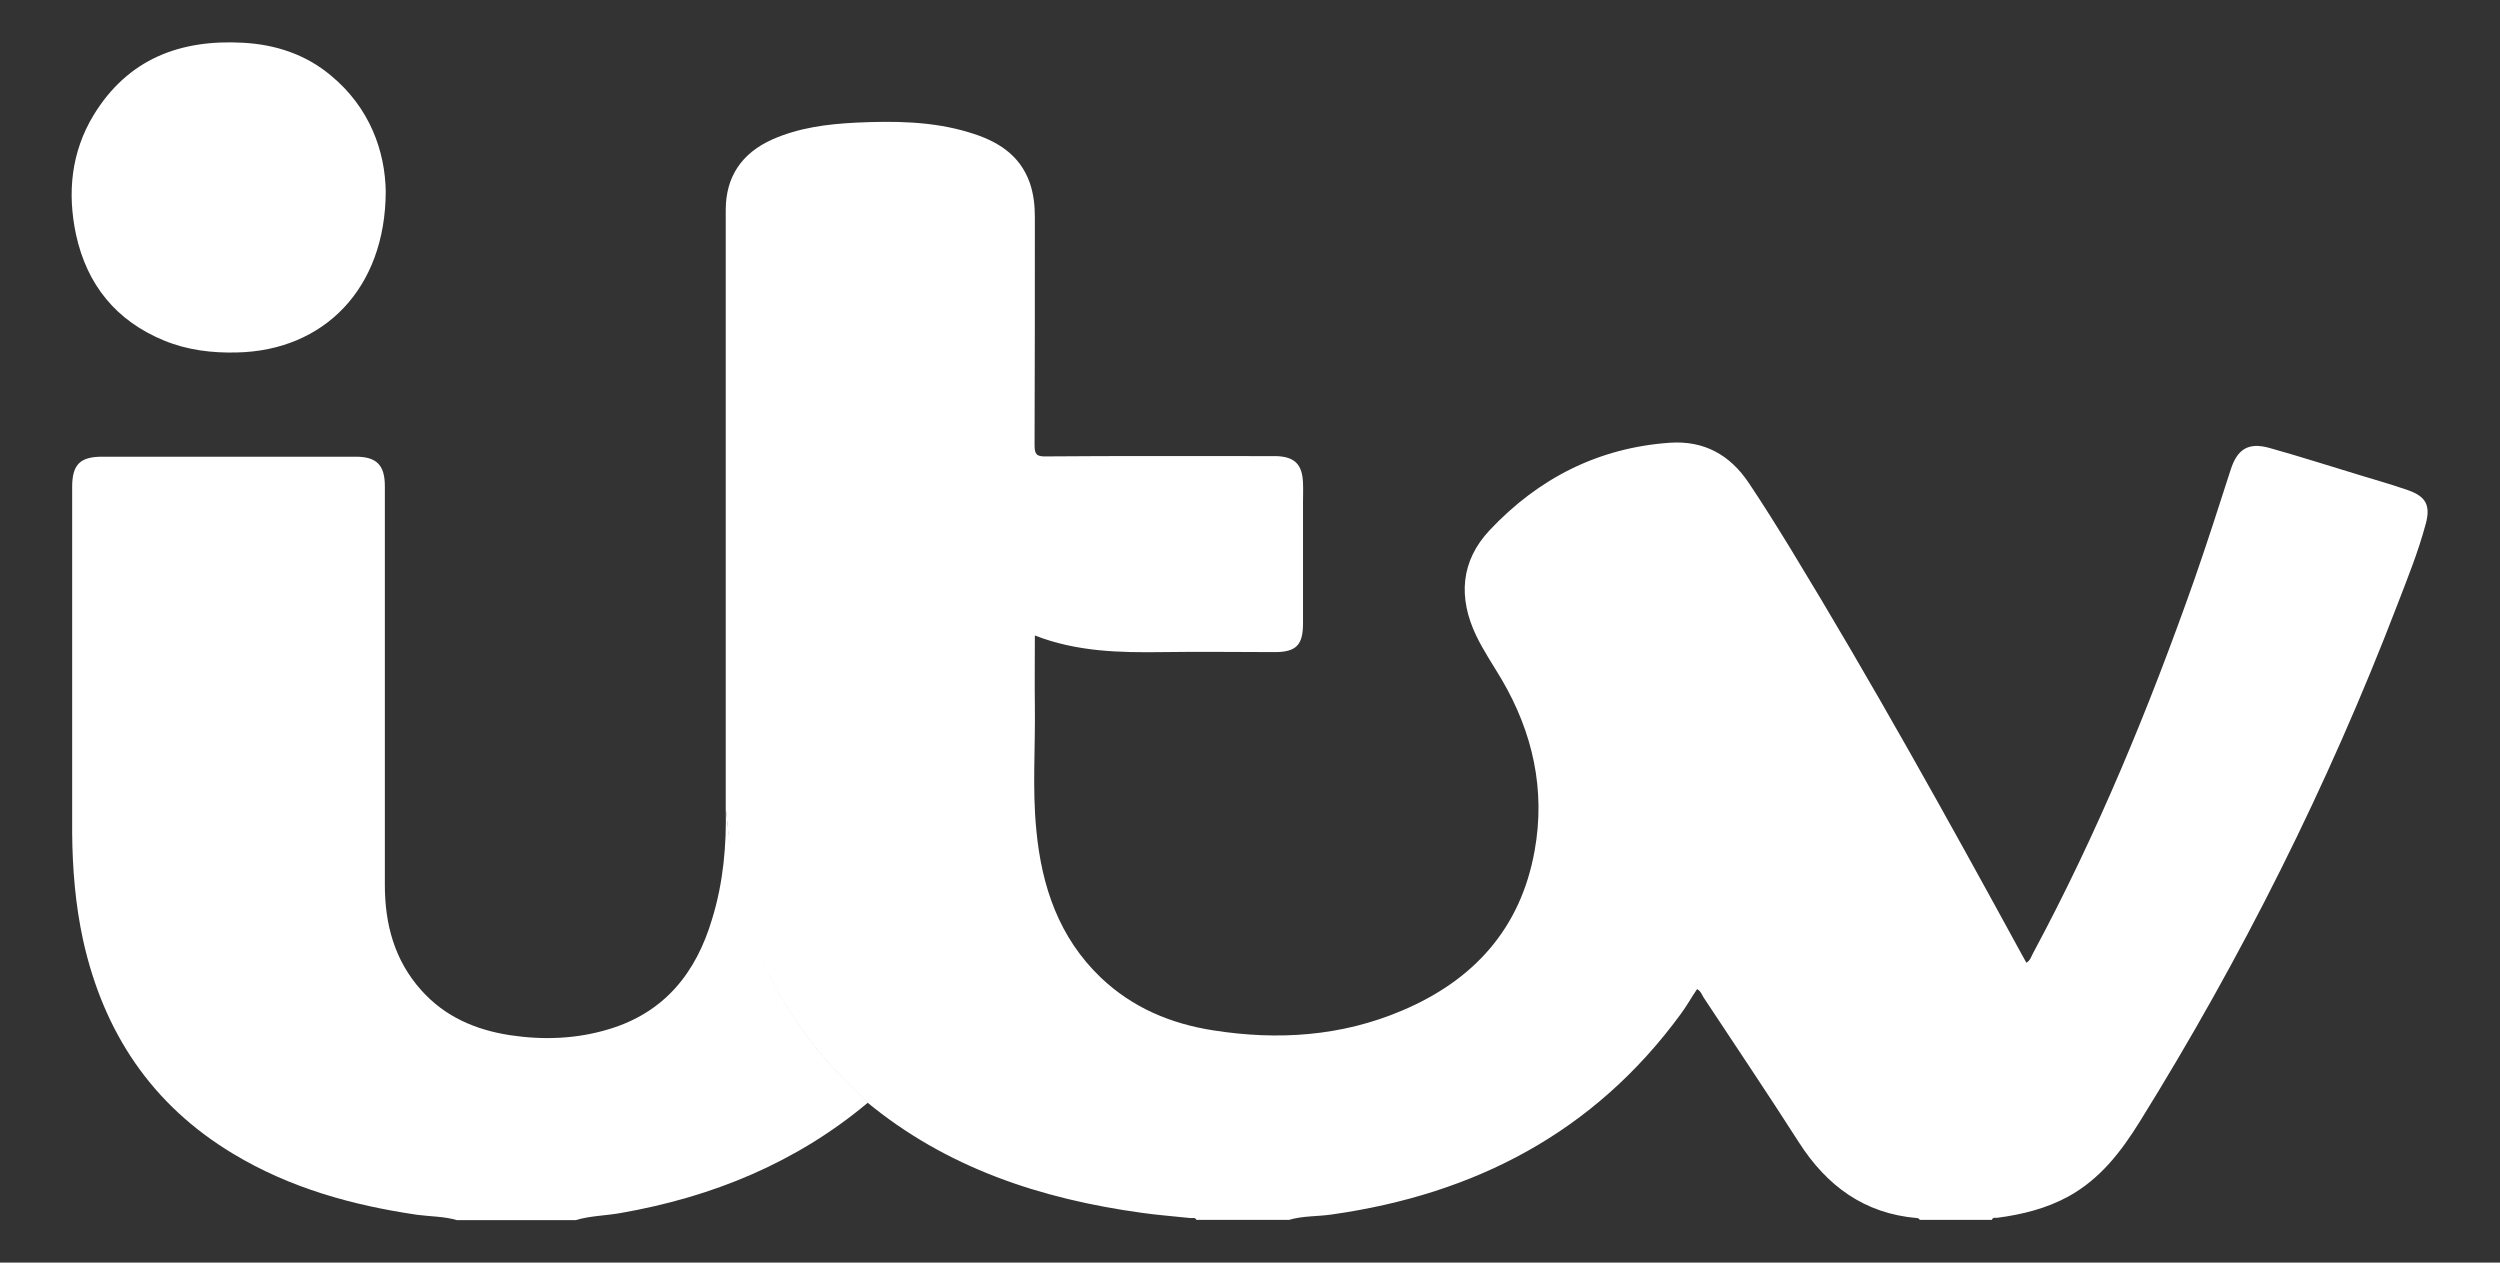
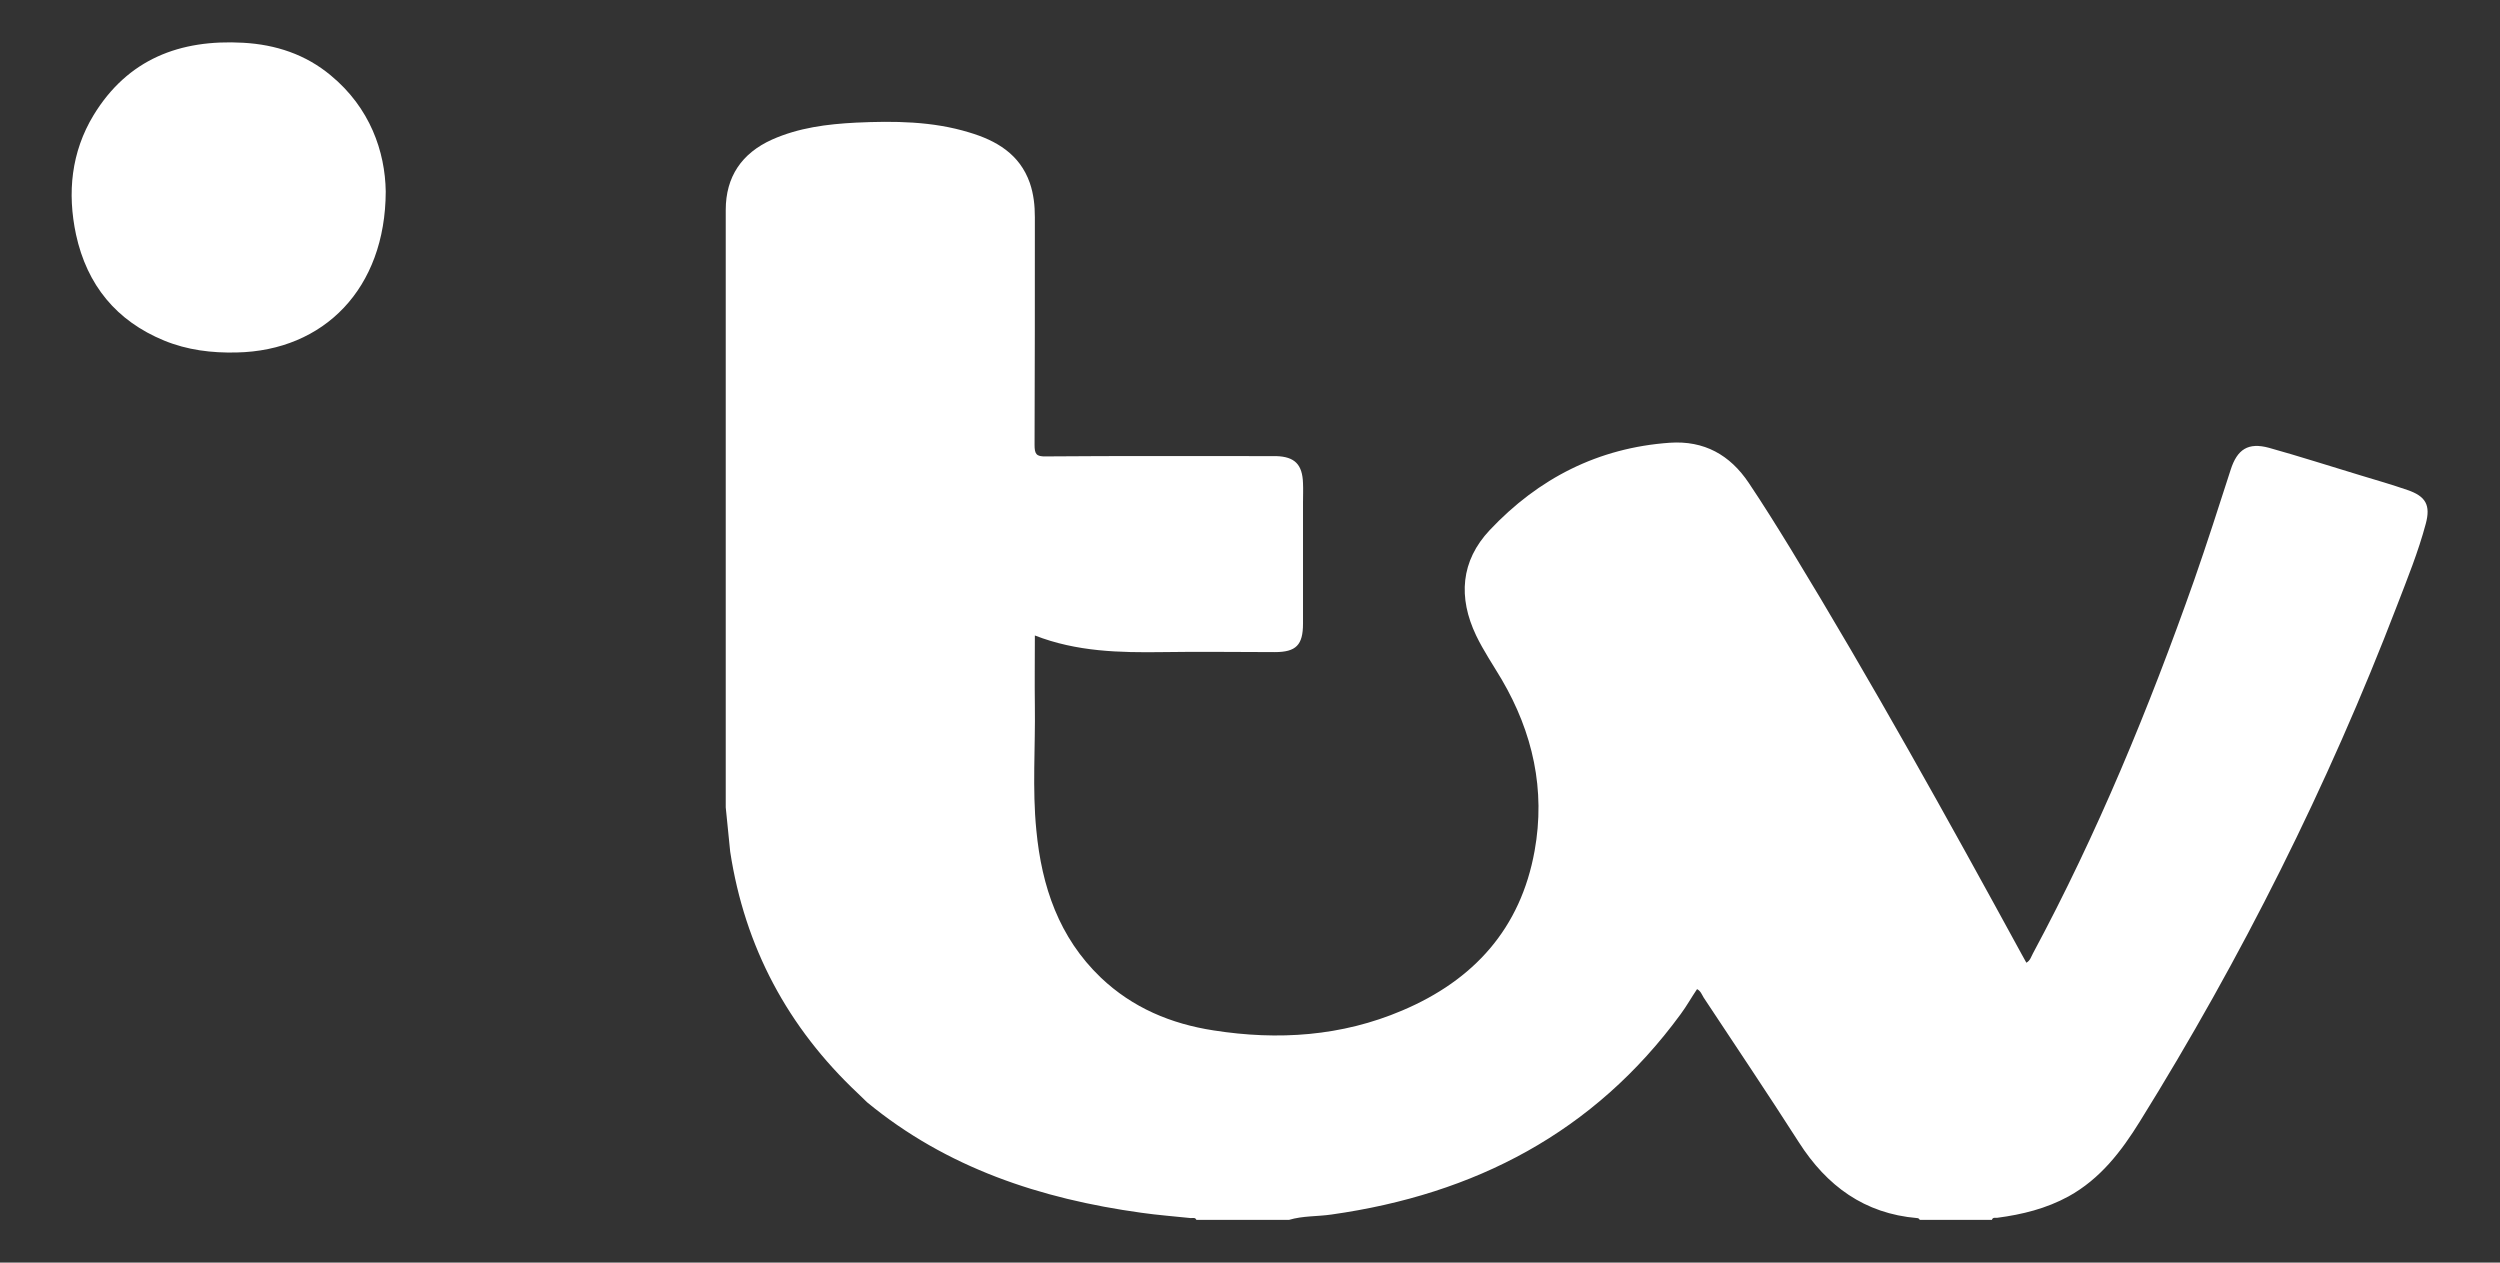
<svg xmlns="http://www.w3.org/2000/svg" version="1.1" id="Layer_1" x="0px" y="0px" viewBox="0 0 841.9 425.2" style="enable-background:new 0 0 841.9 425.2;" xml:space="preserve">
  <rect x="0" y="0" width="841.9" height="425.2" fill="#333333" stroke="none" />
  <style type="text/css">
	.st0{fill:#FFFFFF;}
</style>
  <g>
    <g>
      <path class="st0" d="M244.4,271.9c0-67.1,0-134.2,0-201.2c0-11.2,5.4-19.1,15.6-23.7c9-4,18.5-5.2,28.2-5.7    c12.9-0.6,25.8-0.5,38.2,3.3c9.1,2.7,17,7.3,20.4,17c1.3,3.8,1.7,7.6,1.7,11.6c0,25.5,0,51.1-0.1,76.6c0,3,0.5,4,3.8,3.9    c25-0.2,50-0.1,75.1-0.1c0.8,0,1.7,0,2.5,0c6.2,0.2,8.8,2.8,9,9.1c0.1,2.2,0,4.4,0,6.5c0,13.6,0,27.2,0,40.8    c0,7.2-2.3,9.6-9.5,9.6c-12.6,0-25.1-0.2-37.7,0c-14.6,0.2-29-0.1-43.1-5.6c0,8.1-0.1,15.9,0,23.6c0.2,14-0.9,28,0.5,42    c1.8,18.9,7.6,36.1,21.7,49.6c10.7,10.2,23.7,15.6,38,17.8c21.7,3.4,43.1,2,63.5-6.7c24.1-10.2,39.9-27.6,44.6-53.8    c3.7-20.5-0.6-39.8-11.1-57.7c-2.9-4.9-6.1-9.6-8.6-14.8c-6.1-12.8-5.2-25.1,4.6-35.5c16.4-17.4,36.5-27.7,60.6-29.4    c11.6-0.8,20.3,4.1,26.6,13.5c4.9,7.3,9.5,14.7,14.1,22.2c27.3,44.8,52.8,90.7,77.9,136.7c0.5,0.9,1,1.8,1.5,2.7    c1.3-0.7,1.6-2,2.2-3.1c21.7-40.4,39.1-82.6,54.3-125.7c4.3-12.3,8.3-24.8,12.3-37.2c2.2-6.9,5.9-9.3,12.9-7.4    c10.4,2.9,20.6,6.2,30.9,9.3c5.3,1.6,10.5,3.1,15.7,4.9c6.2,2.1,7.9,5.1,6.2,11.4c-2.5,9.4-6.2,18.5-9.7,27.6    c-23.3,60.7-52.3,118.5-86.6,173.7c-6.2,10-13.3,19.3-24,25.2c-7.5,4.1-15.6,6.1-24,7.2c-0.6,0.1-1.5-0.3-1.8,0.7    c-8.1,0-16.2,0-24.3,0c-0.2-0.4-0.5-0.6-0.9-0.6c-17.7-1.5-30.4-10.8-39.8-25.5c-10.5-16.4-21.4-32.6-32.1-48.8    c-0.6-1-1-2.2-2.2-2.8c-1.9,2.8-3.5,5.7-5.5,8.4c-29.2,39.9-69.4,60.7-117.6,67.5c-4.8,0.7-9.6,0.4-14.3,1.8    c-10.4,0-20.8,0-31.2,0c-0.4-0.9-1.2-0.6-1.9-0.6c-5.6-0.6-11.1-1-16.7-1.8c-33.9-4.7-65.5-15.1-92.3-37.2c-1-1-2.1-2-3.1-3    c-23.6-22.2-38.1-49.3-43-81.4C245.4,282,244.9,276.9,244.4,271.9z" />
-       <path class="st0" d="M244.4,271.9c0.6,5,1.1,10.1,1.8,15c4.9,32.1,19.3,59.2,43,81.4c1.1,1,2.1,2,3.1,3    c-24.2,20.3-52.4,31.8-83.3,37.2c-5,0.9-10.2,0.9-15.2,2.4c-13.3,0-26.6,0-39.9,0c-4.4-1.3-8.9-1.2-13.4-1.8    c-21.8-3.2-42.8-9-61.9-20.5c-27.5-16.5-43.7-40.9-50.6-71.9c-2.6-11.9-3.6-24-3.7-36.2c0-38.8,0-77.7,0-116.5    c0-7.5,2.6-10.2,10.1-10.2c28.5,0,56.9,0,85.4,0c7,0,9.8,2.8,9.8,9.9c0,44.8,0,89.5,0,134.3c0,13.2,3.2,25.3,12.2,35.4    c8,9,18.3,13.4,29.9,15.2c11.2,1.7,22.4,1.3,33.3-2c18.7-5.6,29.4-18.9,34.8-37.1C243.6,297.2,244.7,284.6,244.4,271.9z" />
      <path class="st0" d="M129.9,64.5c-0.1,32.7-20.8,53.6-50.2,54.2c-8.4,0.2-16.6-0.8-24.4-4C39.2,108.1,29.3,96,25.6,79    c-3-14.1-1.6-27.8,5.9-40.2C43,19.9,60.6,13.2,81.9,14.4c10.9,0.6,21,3.9,29.5,11C124.6,36.3,129.7,51,129.9,64.5z" />
    </g>
  </g>
</svg>